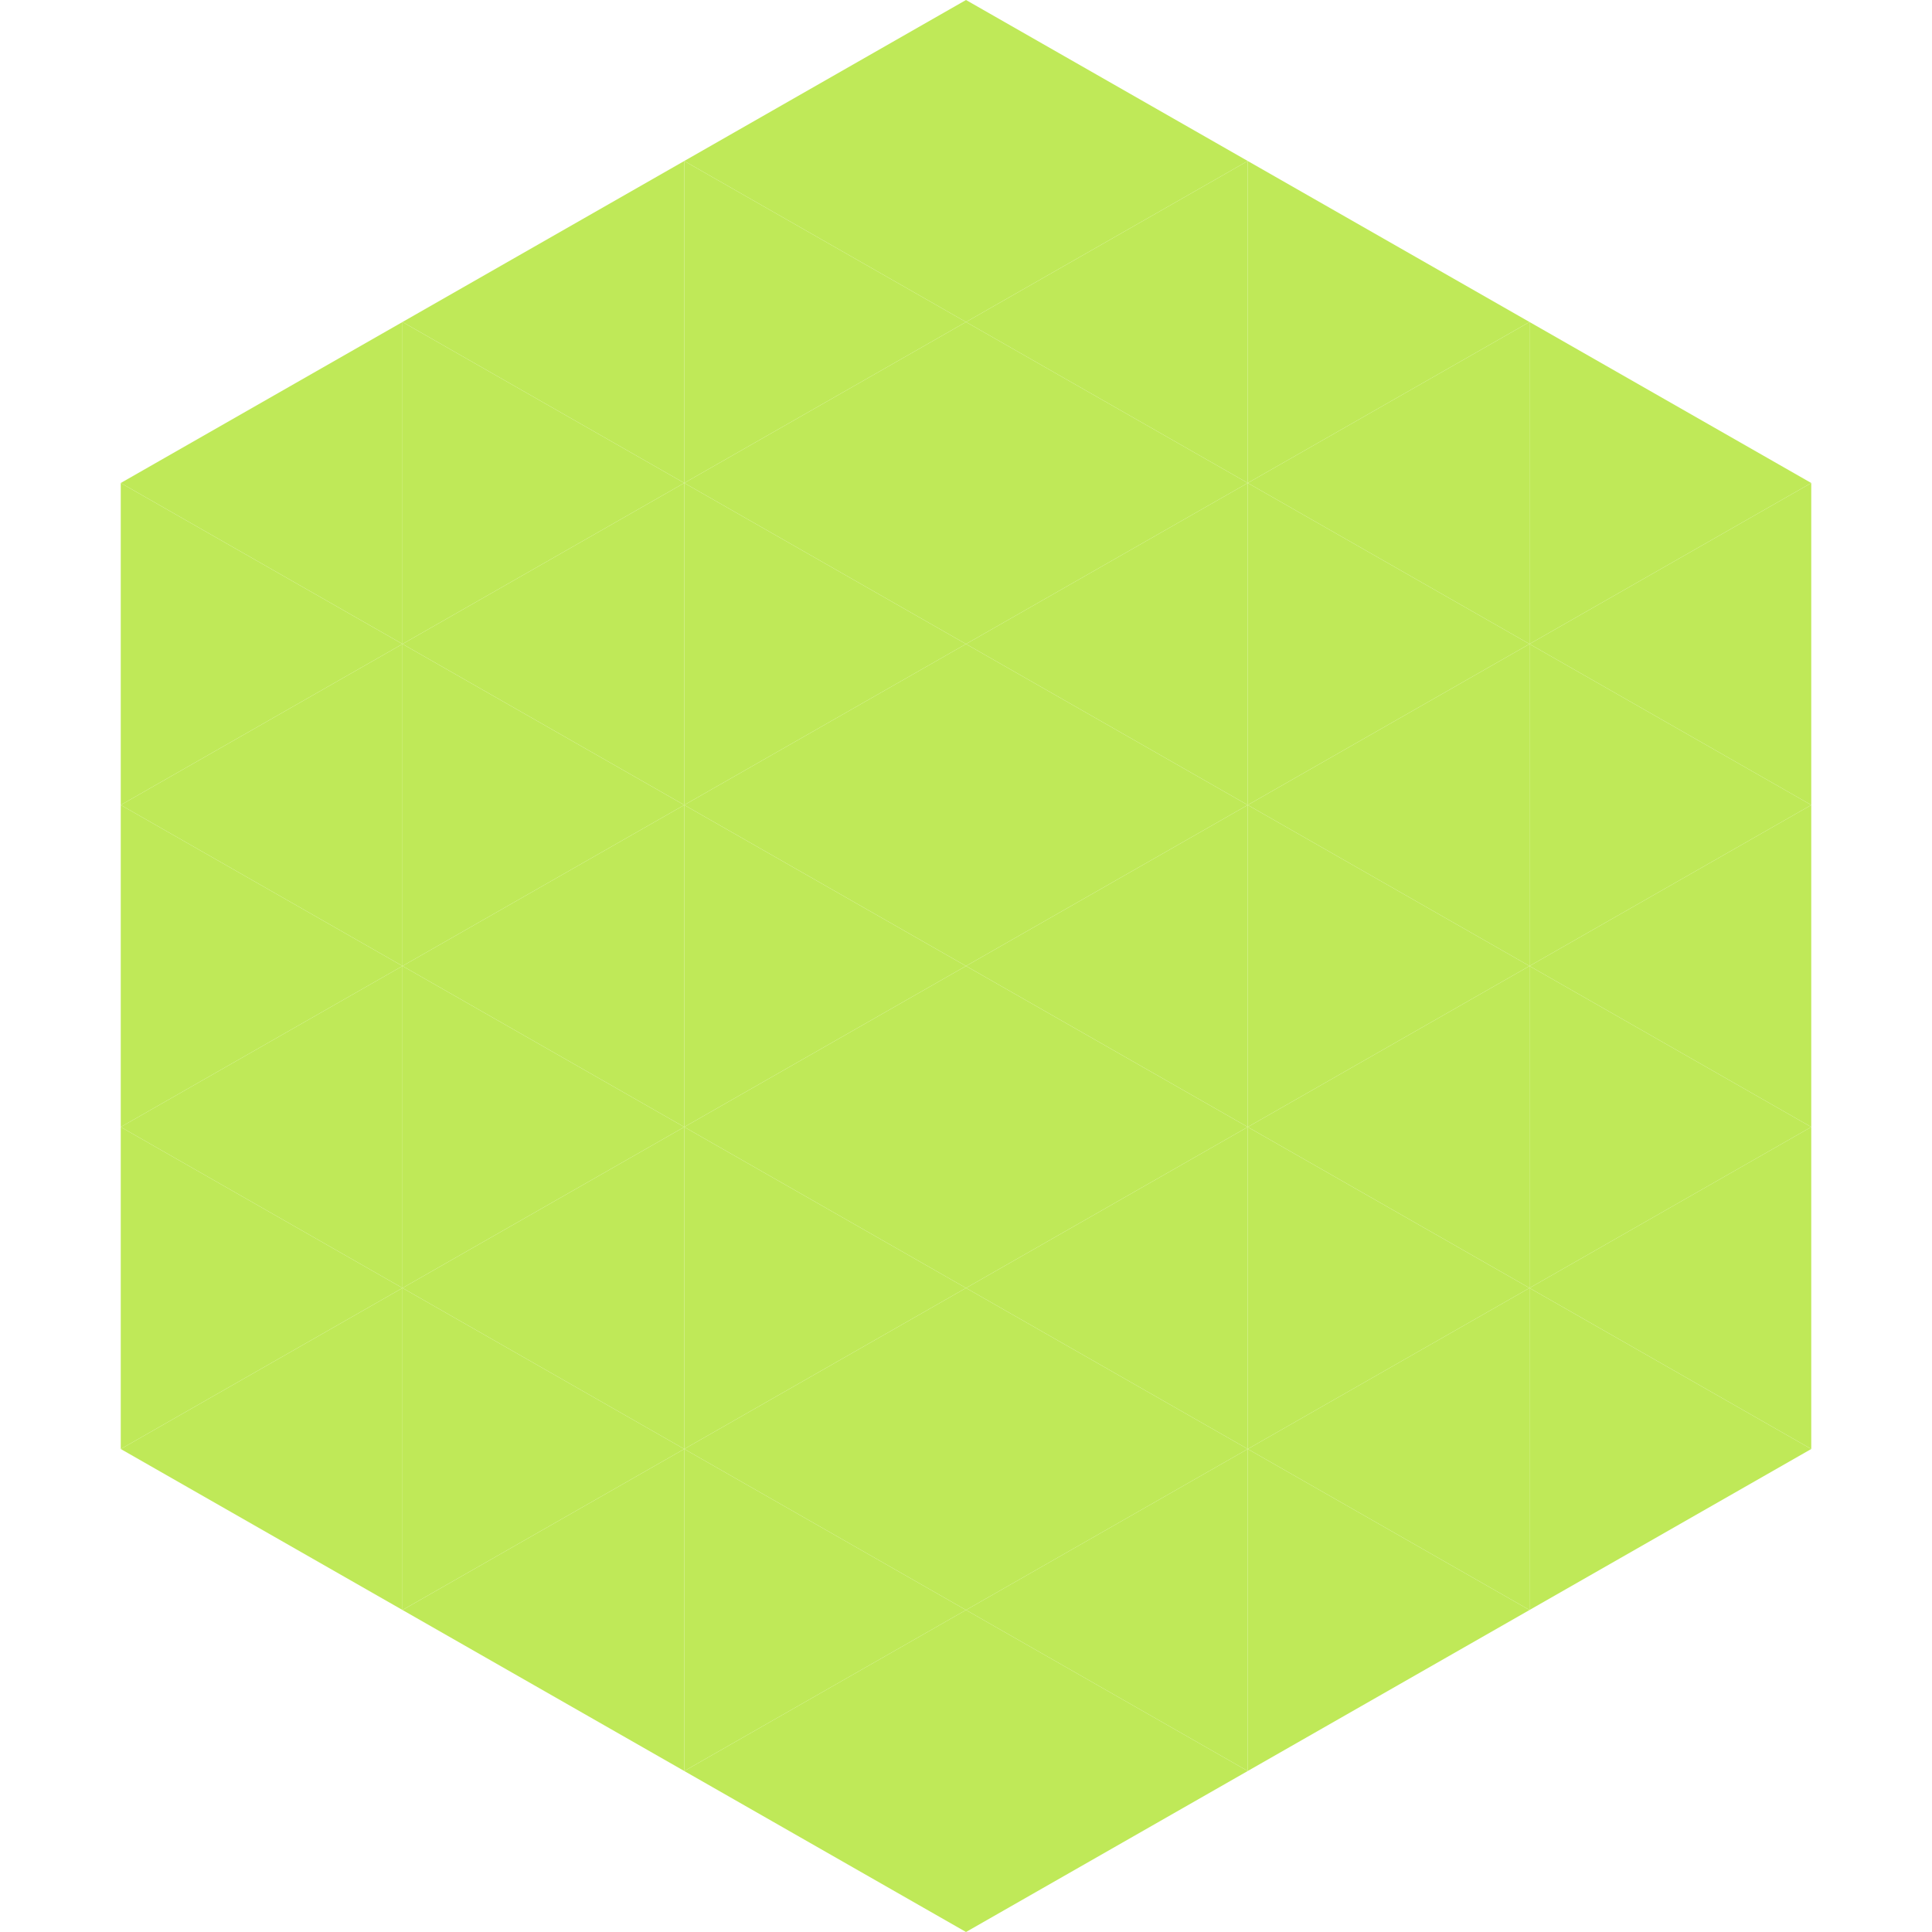
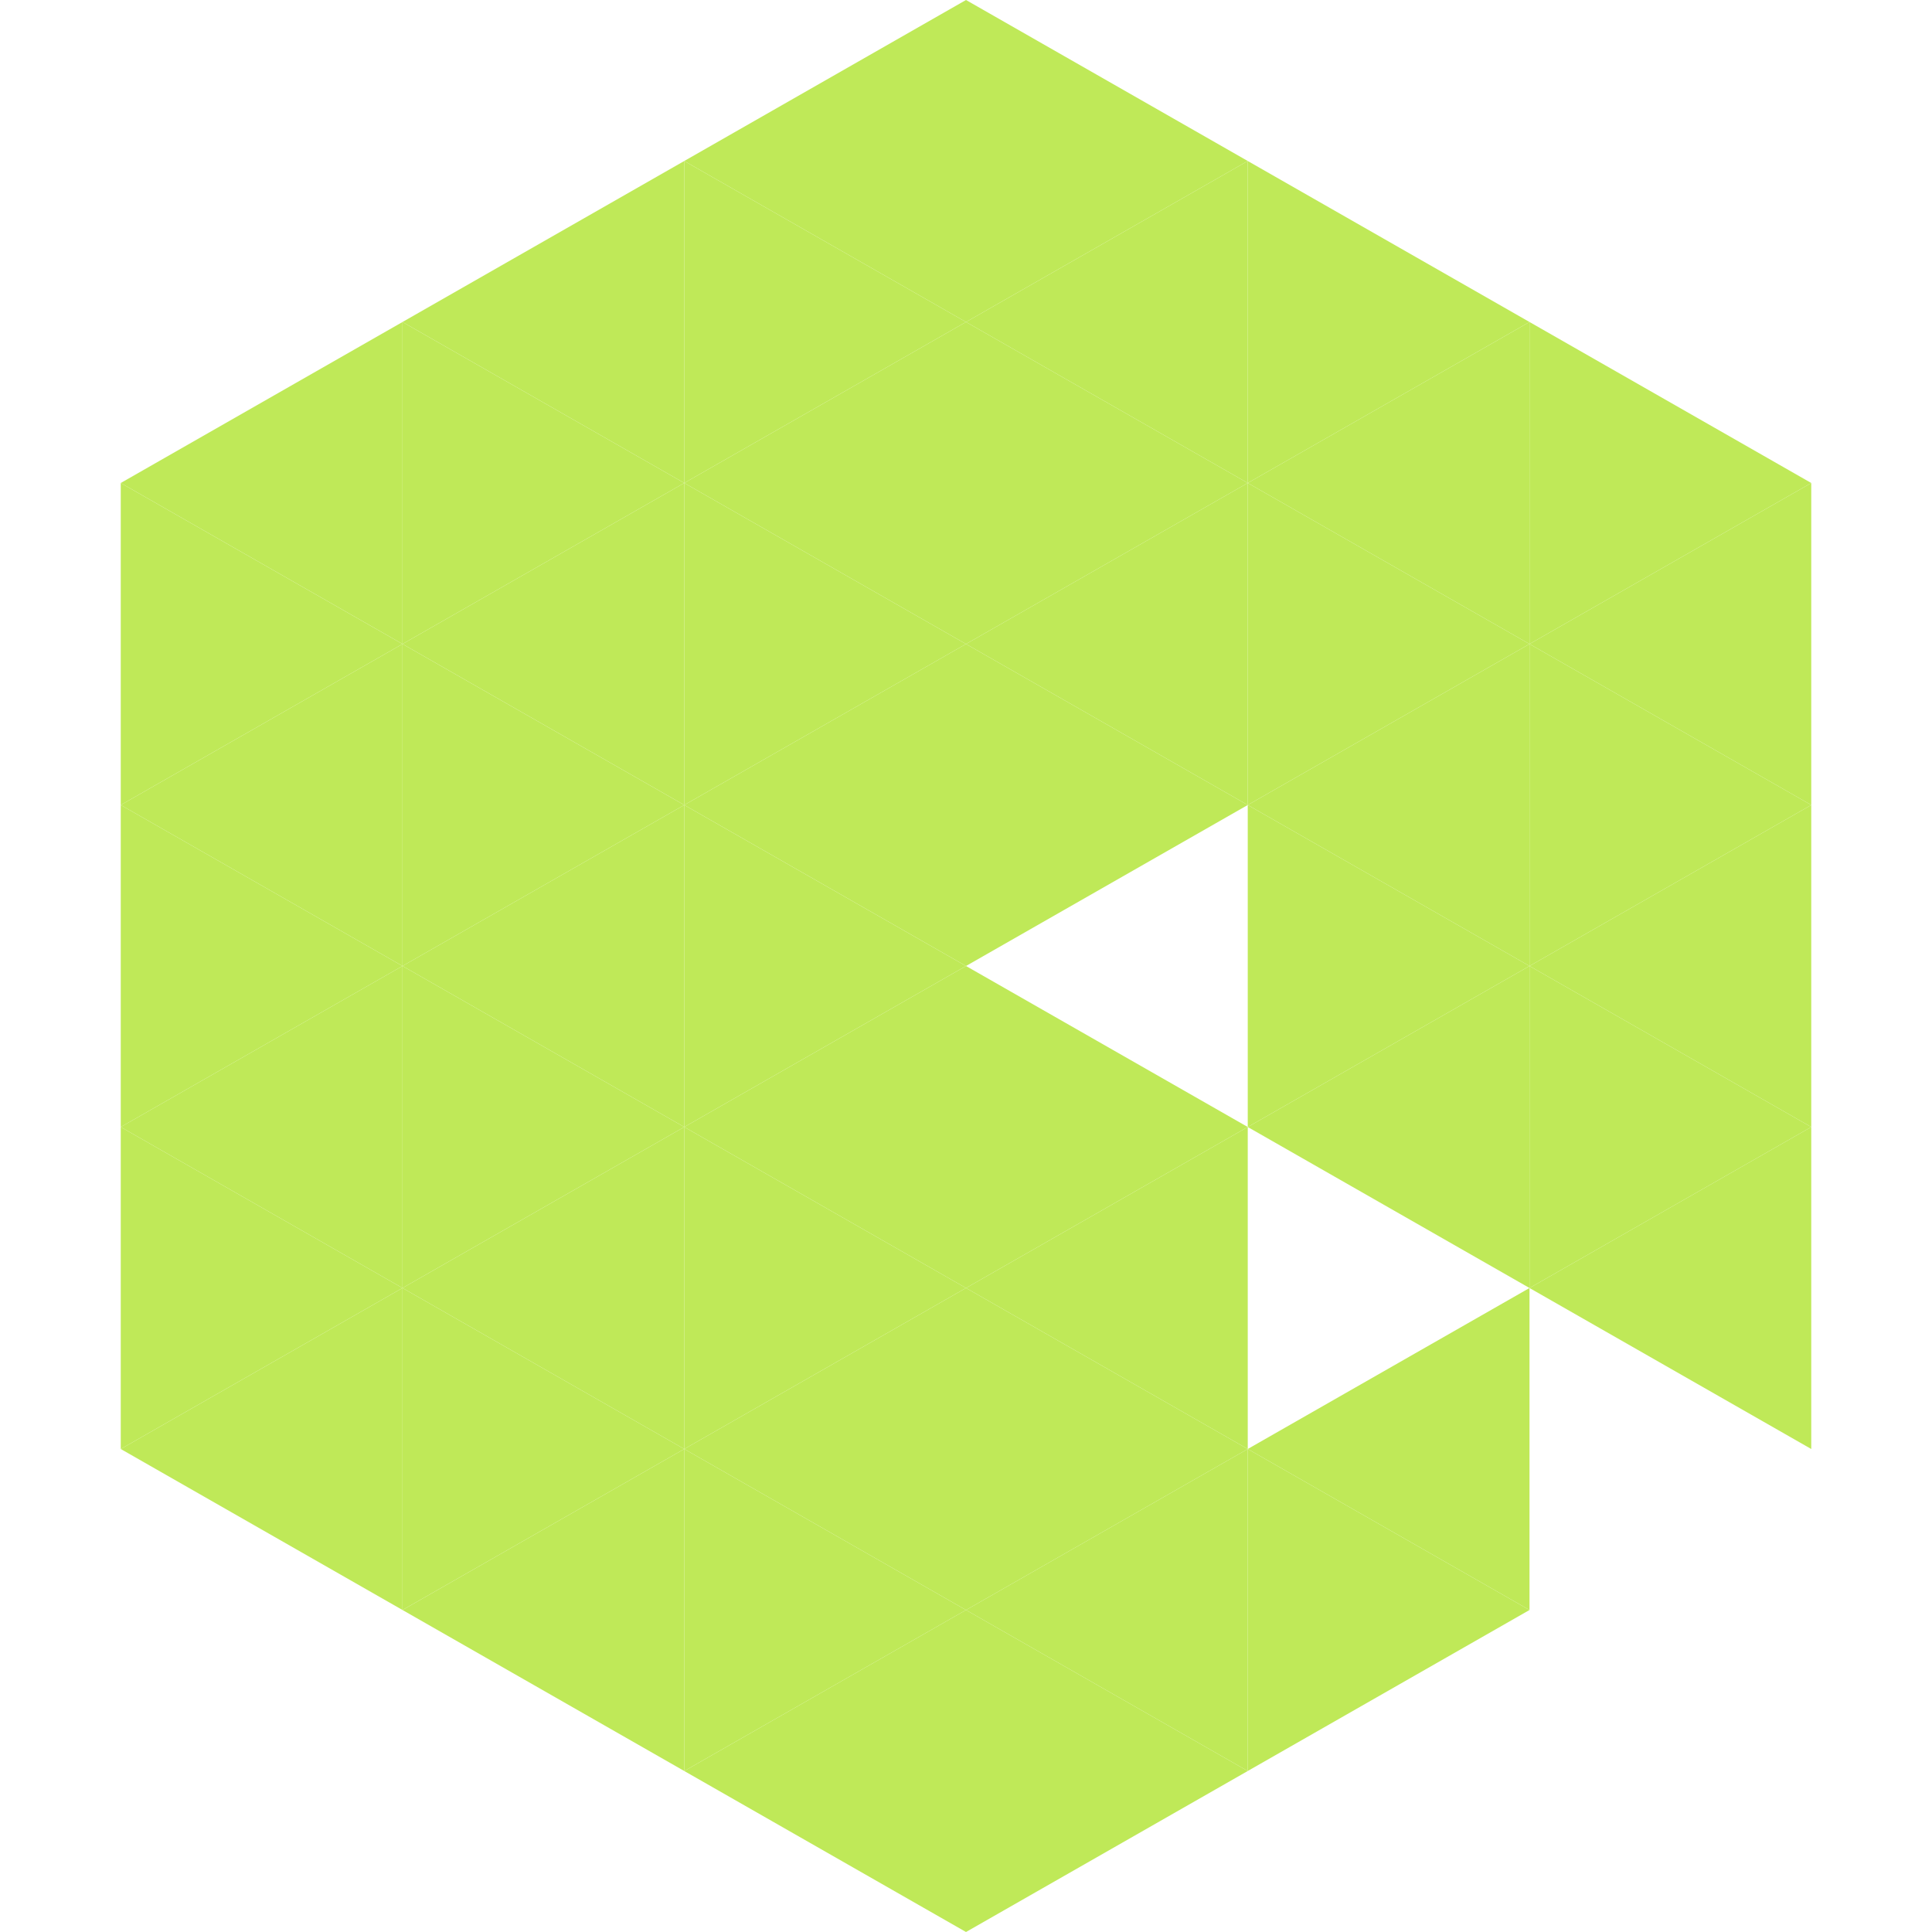
<svg xmlns="http://www.w3.org/2000/svg" width="240" height="240">
  <polygon points="50,40 15,60 50,80" style="fill:rgb(191,233,88)" />
  <polygon points="190,40 225,60 190,80" style="fill:rgb(191,233,88)" />
  <polygon points="15,60 50,80 15,100" style="fill:rgb(191,233,88)" />
  <polygon points="225,60 190,80 225,100" style="fill:rgb(191,233,88)" />
  <polygon points="50,80 15,100 50,120" style="fill:rgb(191,233,88)" />
  <polygon points="190,80 225,100 190,120" style="fill:rgb(191,233,88)" />
  <polygon points="15,100 50,120 15,140" style="fill:rgb(191,233,88)" />
  <polygon points="225,100 190,120 225,140" style="fill:rgb(191,233,88)" />
  <polygon points="50,120 15,140 50,160" style="fill:rgb(191,233,88)" />
  <polygon points="190,120 225,140 190,160" style="fill:rgb(191,233,88)" />
  <polygon points="15,140 50,160 15,180" style="fill:rgb(191,233,88)" />
  <polygon points="225,140 190,160 225,180" style="fill:rgb(191,233,88)" />
  <polygon points="50,160 15,180 50,200" style="fill:rgb(191,233,88)" />
-   <polygon points="190,160 225,180 190,200" style="fill:rgb(191,233,88)" />
  <polygon points="15,180 50,200 15,220" style="fill:rgb(255,255,255); fill-opacity:0" />
  <polygon points="225,180 190,200 225,220" style="fill:rgb(255,255,255); fill-opacity:0" />
  <polygon points="50,0 85,20 50,40" style="fill:rgb(255,255,255); fill-opacity:0" />
  <polygon points="190,0 155,20 190,40" style="fill:rgb(255,255,255); fill-opacity:0" />
  <polygon points="85,20 50,40 85,60" style="fill:rgb(191,233,88)" />
  <polygon points="155,20 190,40 155,60" style="fill:rgb(191,233,88)" />
  <polygon points="50,40 85,60 50,80" style="fill:rgb(191,233,88)" />
  <polygon points="190,40 155,60 190,80" style="fill:rgb(191,233,88)" />
  <polygon points="85,60 50,80 85,100" style="fill:rgb(191,233,88)" />
  <polygon points="155,60 190,80 155,100" style="fill:rgb(191,233,88)" />
  <polygon points="50,80 85,100 50,120" style="fill:rgb(191,233,88)" />
  <polygon points="190,80 155,100 190,120" style="fill:rgb(191,233,88)" />
  <polygon points="85,100 50,120 85,140" style="fill:rgb(191,233,88)" />
  <polygon points="155,100 190,120 155,140" style="fill:rgb(191,233,88)" />
  <polygon points="50,120 85,140 50,160" style="fill:rgb(191,233,88)" />
  <polygon points="190,120 155,140 190,160" style="fill:rgb(191,233,88)" />
  <polygon points="85,140 50,160 85,180" style="fill:rgb(191,233,88)" />
-   <polygon points="155,140 190,160 155,180" style="fill:rgb(191,233,88)" />
  <polygon points="50,160 85,180 50,200" style="fill:rgb(191,233,88)" />
  <polygon points="190,160 155,180 190,200" style="fill:rgb(191,233,88)" />
  <polygon points="85,180 50,200 85,220" style="fill:rgb(191,233,88)" />
  <polygon points="155,180 190,200 155,220" style="fill:rgb(191,233,88)" />
  <polygon points="120,0 85,20 120,40" style="fill:rgb(191,233,88)" />
  <polygon points="120,0 155,20 120,40" style="fill:rgb(191,233,88)" />
  <polygon points="85,20 120,40 85,60" style="fill:rgb(191,233,88)" />
  <polygon points="155,20 120,40 155,60" style="fill:rgb(191,233,88)" />
  <polygon points="120,40 85,60 120,80" style="fill:rgb(191,233,88)" />
  <polygon points="120,40 155,60 120,80" style="fill:rgb(191,233,88)" />
  <polygon points="85,60 120,80 85,100" style="fill:rgb(191,233,88)" />
  <polygon points="155,60 120,80 155,100" style="fill:rgb(191,233,88)" />
  <polygon points="120,80 85,100 120,120" style="fill:rgb(191,233,88)" />
  <polygon points="120,80 155,100 120,120" style="fill:rgb(191,233,88)" />
  <polygon points="85,100 120,120 85,140" style="fill:rgb(191,233,88)" />
-   <polygon points="155,100 120,120 155,140" style="fill:rgb(191,233,88)" />
  <polygon points="120,120 85,140 120,160" style="fill:rgb(191,233,88)" />
  <polygon points="120,120 155,140 120,160" style="fill:rgb(191,233,88)" />
  <polygon points="85,140 120,160 85,180" style="fill:rgb(191,233,88)" />
  <polygon points="155,140 120,160 155,180" style="fill:rgb(191,233,88)" />
  <polygon points="120,160 85,180 120,200" style="fill:rgb(191,233,88)" />
  <polygon points="120,160 155,180 120,200" style="fill:rgb(191,233,88)" />
  <polygon points="85,180 120,200 85,220" style="fill:rgb(191,233,88)" />
  <polygon points="155,180 120,200 155,220" style="fill:rgb(191,233,88)" />
  <polygon points="120,200 85,220 120,240" style="fill:rgb(191,233,88)" />
  <polygon points="120,200 155,220 120,240" style="fill:rgb(191,233,88)" />
  <polygon points="85,220 120,240 85,260" style="fill:rgb(255,255,255); fill-opacity:0" />
  <polygon points="155,220 120,240 155,260" style="fill:rgb(255,255,255); fill-opacity:0" />
</svg>